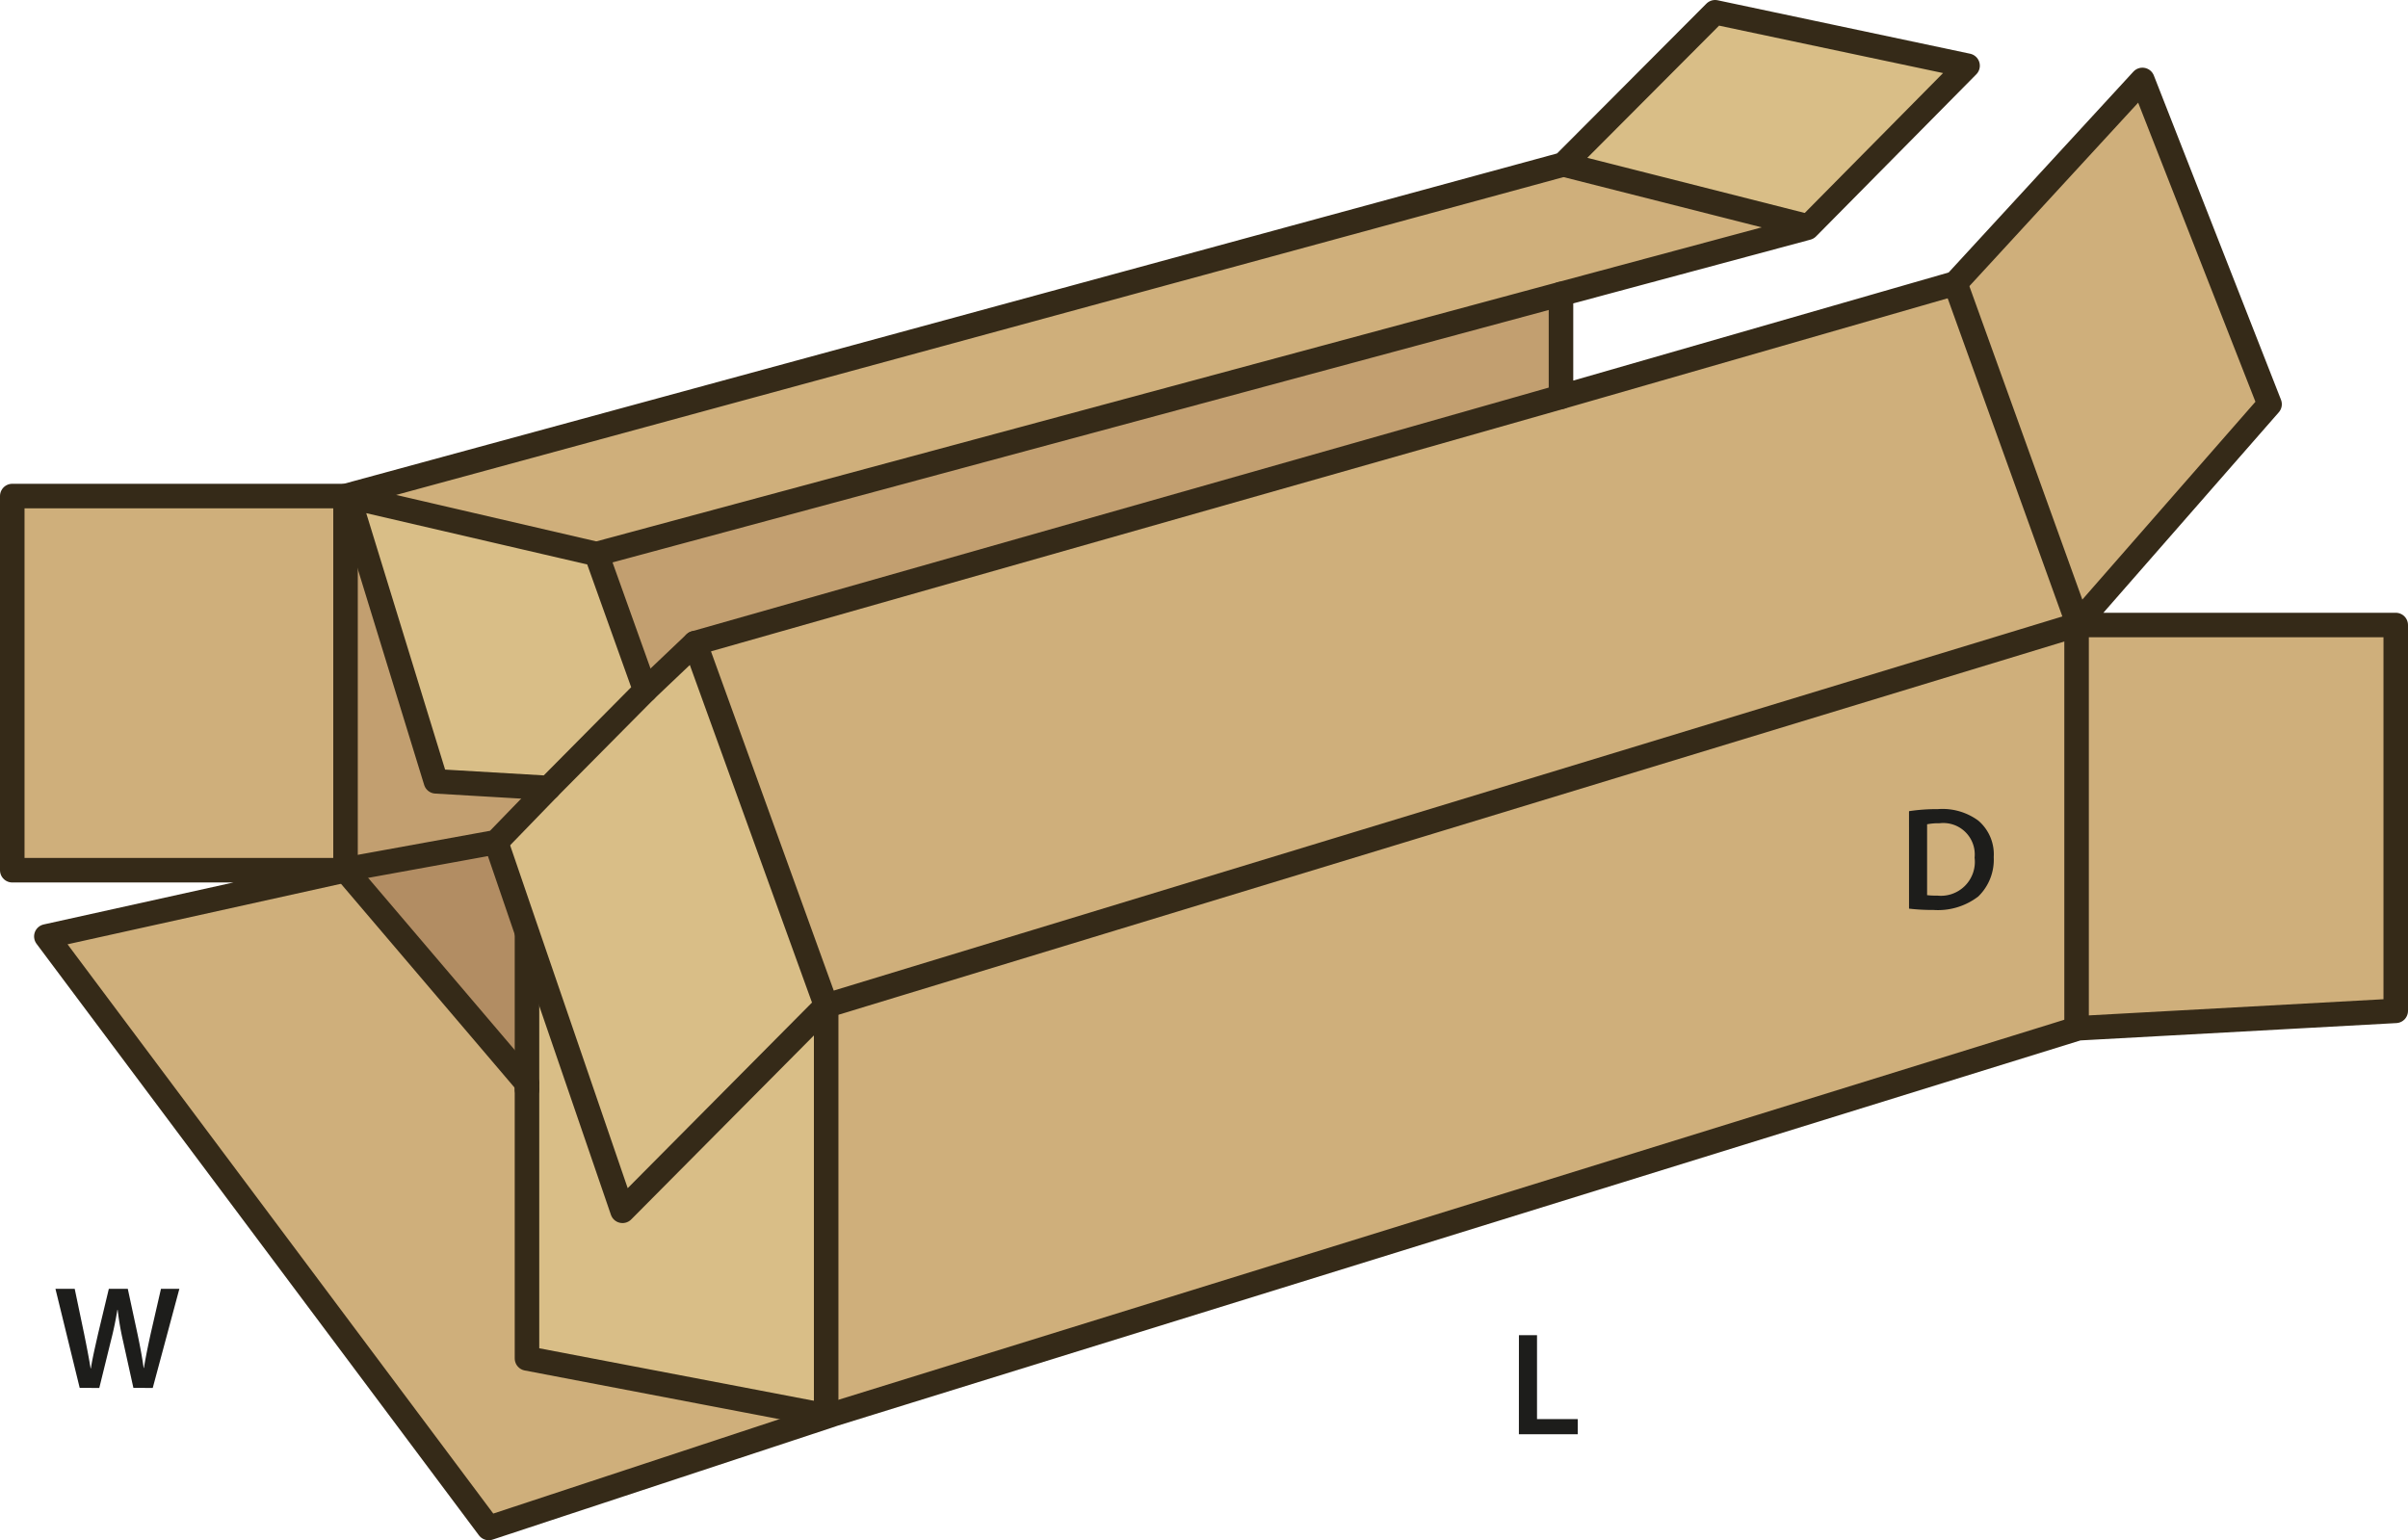
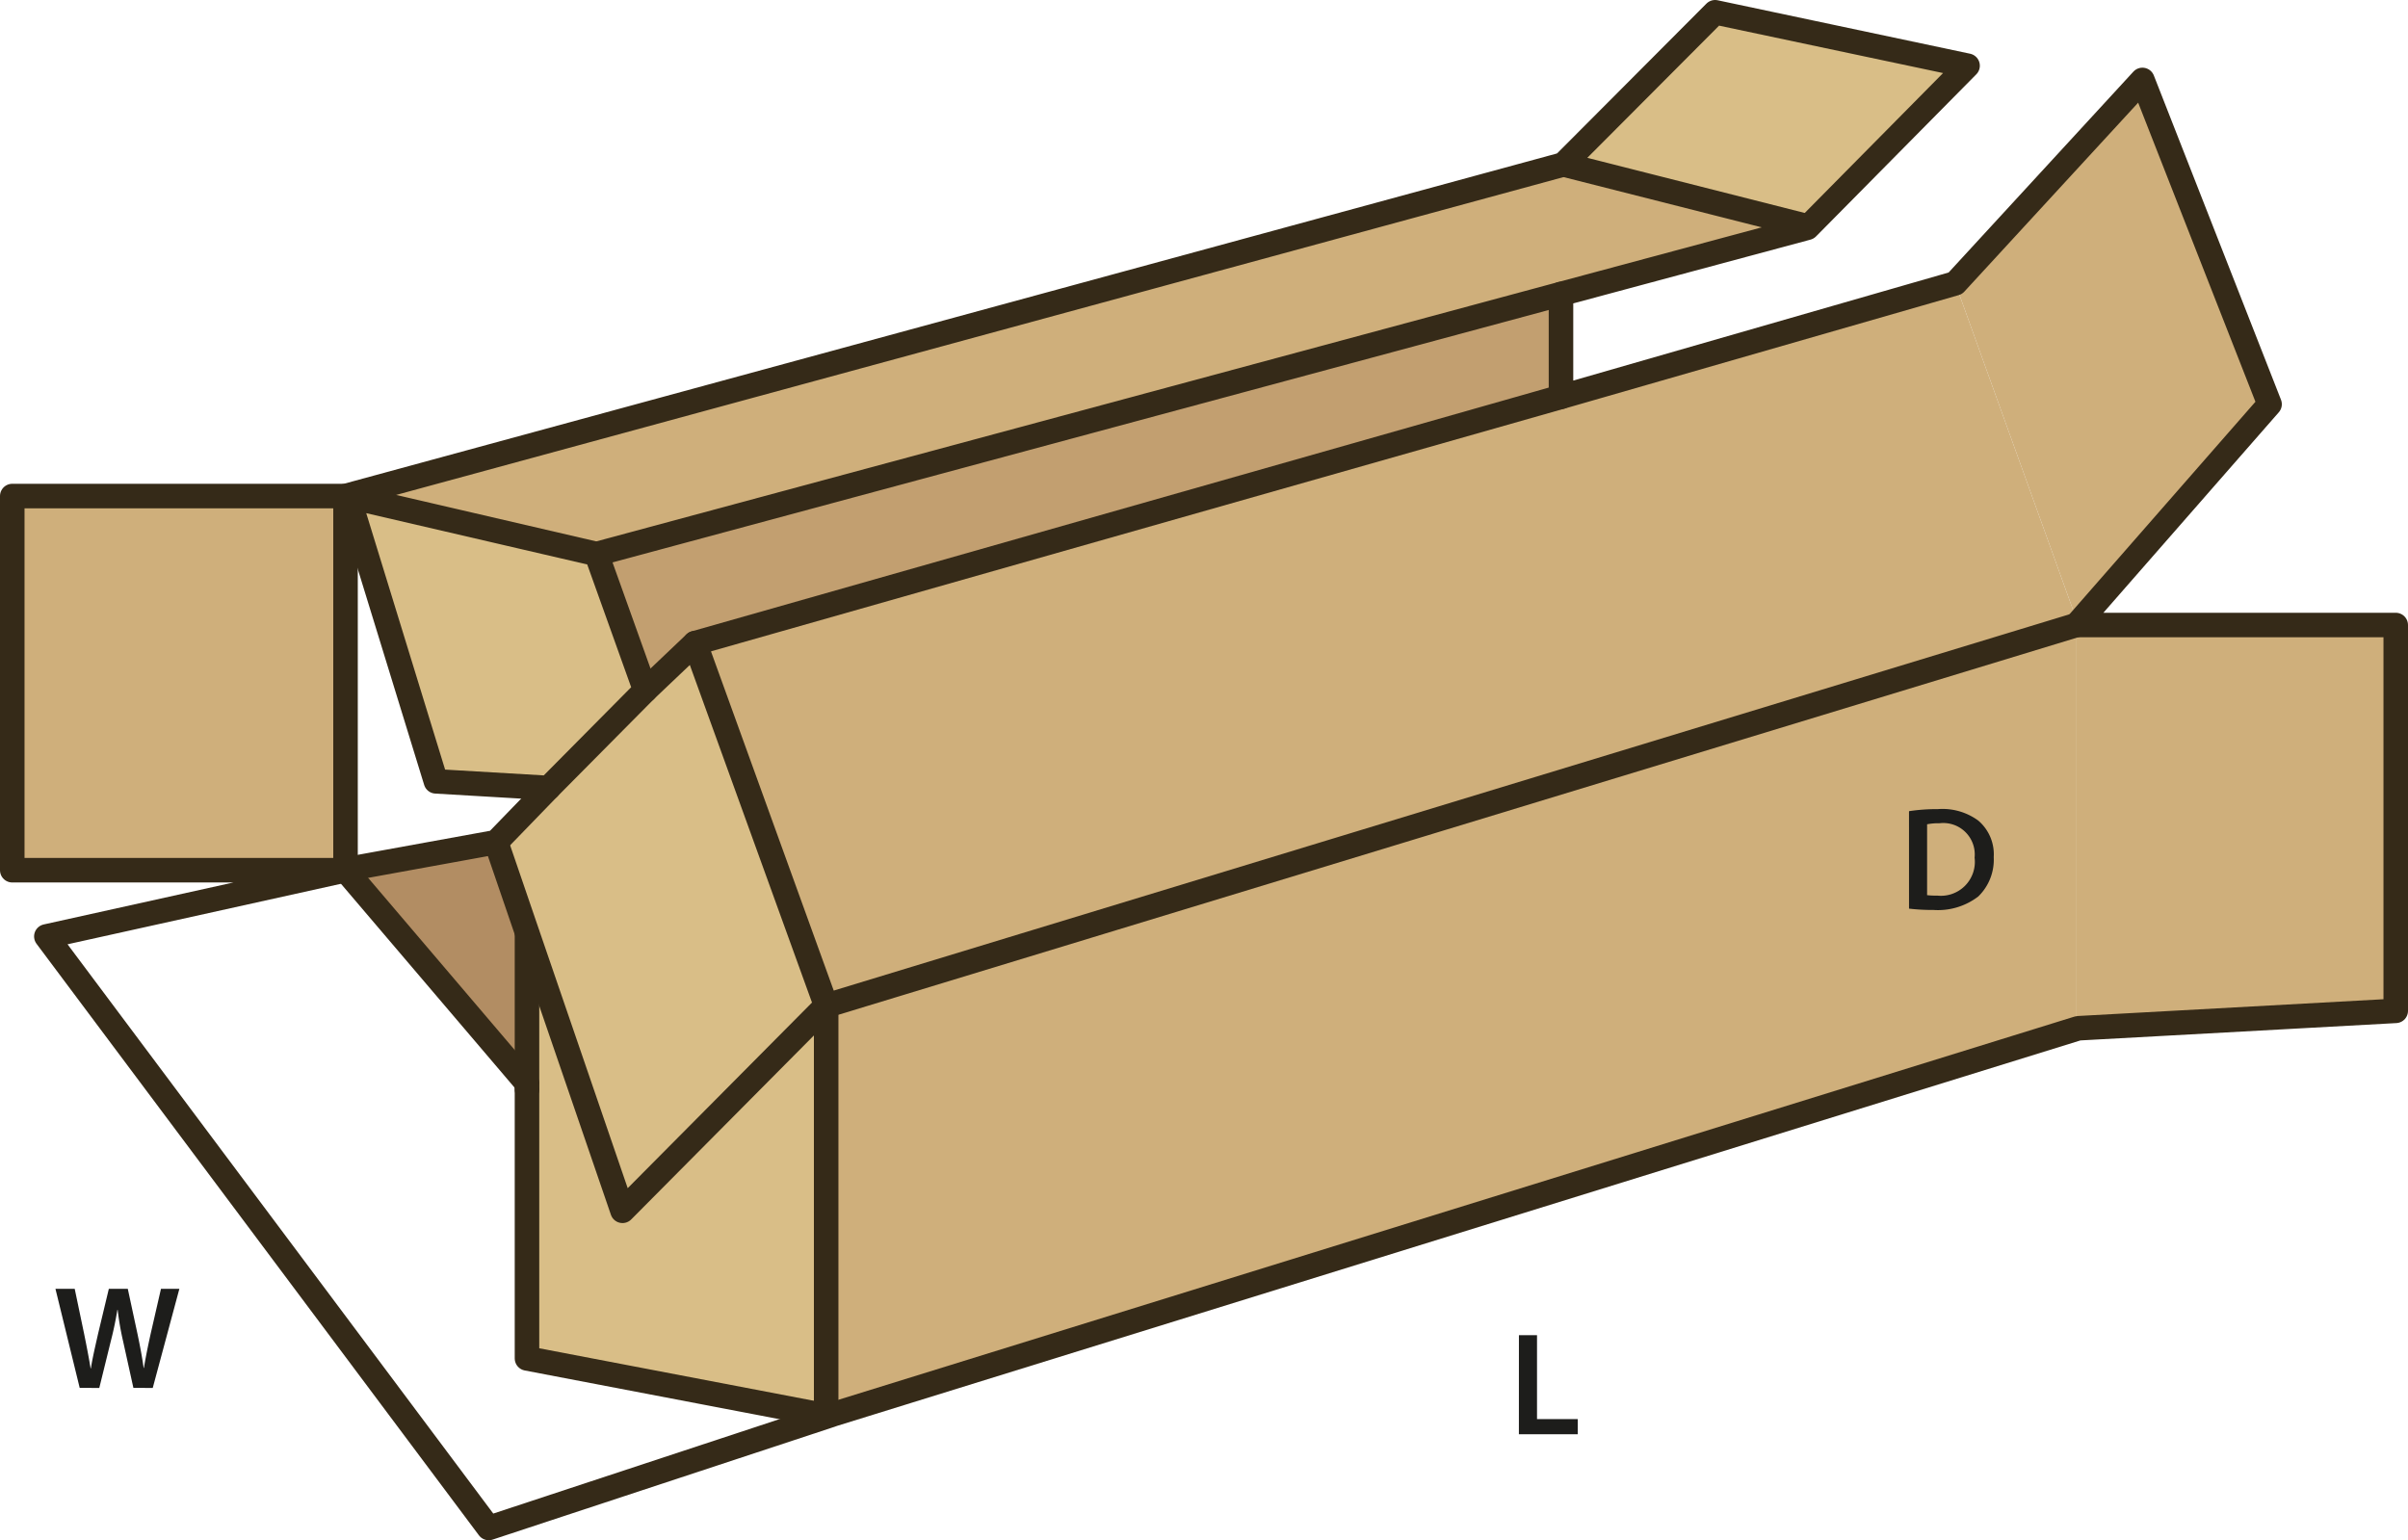
<svg xmlns="http://www.w3.org/2000/svg" id="Layer_1" data-name="Layer 1" viewBox="0 0 196.39 125.63">
  <defs>
    <style>.cls-1{fill:#b28d63;}.cls-2{fill:#c29f70;}.cls-3{fill:#cfaf7b;}.cls-4{fill:#d9be87;}.cls-5{fill:none;stroke:#352a18;stroke-linecap:round;stroke-linejoin:round;stroke-width:2px;}.cls-6{fill:#1d1d1b;}</style>
  </defs>
  <polygon class="cls-1" points="28.42 70.88 40.46 68.69 43.02 76.17 42.98 76.18 42.98 88.36 28.18 70.98 28.18 70.88 28.42 70.88" />
-   <polygon class="cls-2" points="44.74 64.27 40.46 68.69 28.42 70.88 28.18 70.88 28.18 40.77 28.49 40.77 35.55 63.73 44.74 64.27" />
  <polygon class="cls-2" points="127.31 23.98 127.31 32.37 56.68 52.46 52.63 56.31 48.65 45.19 127.31 23.98" />
  <polygon class="cls-3" points="28.18 70.88 28.18 70.98 1 70.98 1 40.46 28.18 40.46 28.18 40.77 28.18 70.88" />
-   <polygon class="cls-3" points="67.42 115.47 67.44 115.53 39.86 124.63 3.78 76.38 28.18 70.98 42.98 88.36 42.98 88.85 42.98 110.8 67.3 115.45 67.42 115.47" />
  <polygon class="cls-4" points="160.47 5.36 147.47 18.51 147.42 18.46 127.51 13.41 139.88 1 160.47 5.36" />
  <polygon class="cls-3" points="174.73 6.52 185.1 32.97 169.36 50.96 169.36 50.55 159.47 23.11 174.73 6.52" />
  <polygon class="cls-3" points="169.51 83.87 169.37 83.91 169.36 83.87 169.36 50.98 195.39 50.98 195.39 82.45 169.51 83.87" />
  <polygon class="cls-3" points="147.47 18.51 147.4 18.58 127.31 23.98 48.65 45.19 29.14 40.66 29.02 40.23 127.51 13.41 147.42 18.46 147.47 18.51" />
  <polygon class="cls-3" points="68 115.34 67.44 115.53 67.42 115.47 67.3 115.45 67.38 115.04 67.38 82.03 169.34 50.98 169.36 50.98 169.36 83.87 169.37 83.91 68 115.34" />
  <polygon class="cls-3" points="169.36 50.55 169.36 50.96 169.34 50.98 67.38 82.03 56.68 52.46 127.31 32.37 159.47 23.11 169.36 50.55" />
  <polygon class="cls-4" points="29.14 40.66 48.65 45.19 52.63 56.31 44.74 64.27 35.55 63.73 28.49 40.77 28.18 40.77 28.18 40.46 29.02 40.23 29.14 40.66" />
  <polygon class="cls-4" points="67.38 82.03 67.38 115.04 67.3 115.45 42.98 110.8 42.98 88.85 42.98 88.36 42.98 76.18 43.02 76.17 50.77 98.76 67.38 82.03" />
  <polygon class="cls-4" points="56.68 52.46 67.38 82.03 50.77 98.76 43.02 76.17 40.46 68.69 44.74 64.27 52.63 56.31 56.68 52.46" />
  <polygon class="cls-5" points="28.18 40.46 1 40.46 1 70.98 28.18 70.98 3.78 76.38 39.86 124.63 67.44 115.53 68 115.34 169.37 83.91 169.51 83.87 195.39 82.45 195.39 50.98 169.36 50.98 169.34 50.98 169.36 50.96 185.1 32.97 174.73 6.52 159.47 23.11 127.31 32.37 127.31 23.98 147.4 18.58 147.47 18.51 160.47 5.36 139.88 1 127.51 13.41 29.02 40.23 28.18 40.46" />
  <polyline class="cls-5" points="42.98 88.85 42.98 110.8 67.3 115.45 67.42 115.47" />
  <polyline class="cls-5" points="28.18 40.46 28.18 40.77 28.18 70.88 28.18 70.98 42.98 88.36" />
  <polyline class="cls-5" points="28.49 40.77 35.55 63.73 44.74 64.27 52.63 56.31 48.65 45.19 29.14 40.66" />
  <polyline class="cls-5" points="28.42 70.88 40.46 68.69 44.74 64.27" />
  <polyline class="cls-5" points="40.46 68.69 43.02 76.17 50.77 98.76 67.38 82.03 169.34 50.98" />
  <polyline class="cls-5" points="42.98 88.85 42.98 88.36 42.98 76.18" />
  <polyline class="cls-5" points="52.63 56.31 56.68 52.46 127.31 32.37" />
  <line class="cls-5" x1="48.65" y1="45.19" x2="127.31" y2="23.98" />
  <line class="cls-5" x1="127.51" y1="13.41" x2="147.42" y2="18.46" />
-   <polyline class="cls-5" points="159.47 23.11 169.36 50.55 169.36 50.96 169.36 50.98 169.36 83.87" />
  <polyline class="cls-5" points="56.68 52.46 67.38 82.03 67.38 115.04" />
  <path class="cls-6" d="M156.714,66.88a14.874,14.874,0,0,1,2.35-.168,4.921,4.921,0,0,1,3.3.936,3.614,3.614,0,0,1,1.259,2.974,4.182,4.182,0,0,1-1.259,3.214,5.4,5.4,0,0,1-3.658,1.1,16.1,16.1,0,0,1-1.991-.108Zm1.475,6.848a5.506,5.506,0,0,0,.816.036,2.768,2.768,0,0,0,3.058-3.094,2.564,2.564,0,0,0-2.867-2.806,4.725,4.725,0,0,0-1.007.084Z" transform="translate(-1.02 -0.715)" />
  <path class="cls-6" d="M7.521,113.922l-1.979-8.084H7.113l.767,3.67c.2.984.4,2.016.528,2.819h.024c.132-.852.36-1.811.588-2.83l.876-3.659h1.546l.8,3.718c.2.96.372,1.859.492,2.735h.024c.144-.887.336-1.811.551-2.794l.84-3.659h1.5l-2.171,8.084H11.9l-.839-3.8a23.054,23.054,0,0,1-.444-2.568h-.024c-.144.864-.3,1.644-.54,2.568l-.935,3.8Z" transform="translate(-1.02 -0.715)" />
  <path class="cls-6" d="M124.9,109.618h1.475v6.847h3.322V117.7h-4.8Z" transform="translate(-1.02 -0.715)" />
</svg>